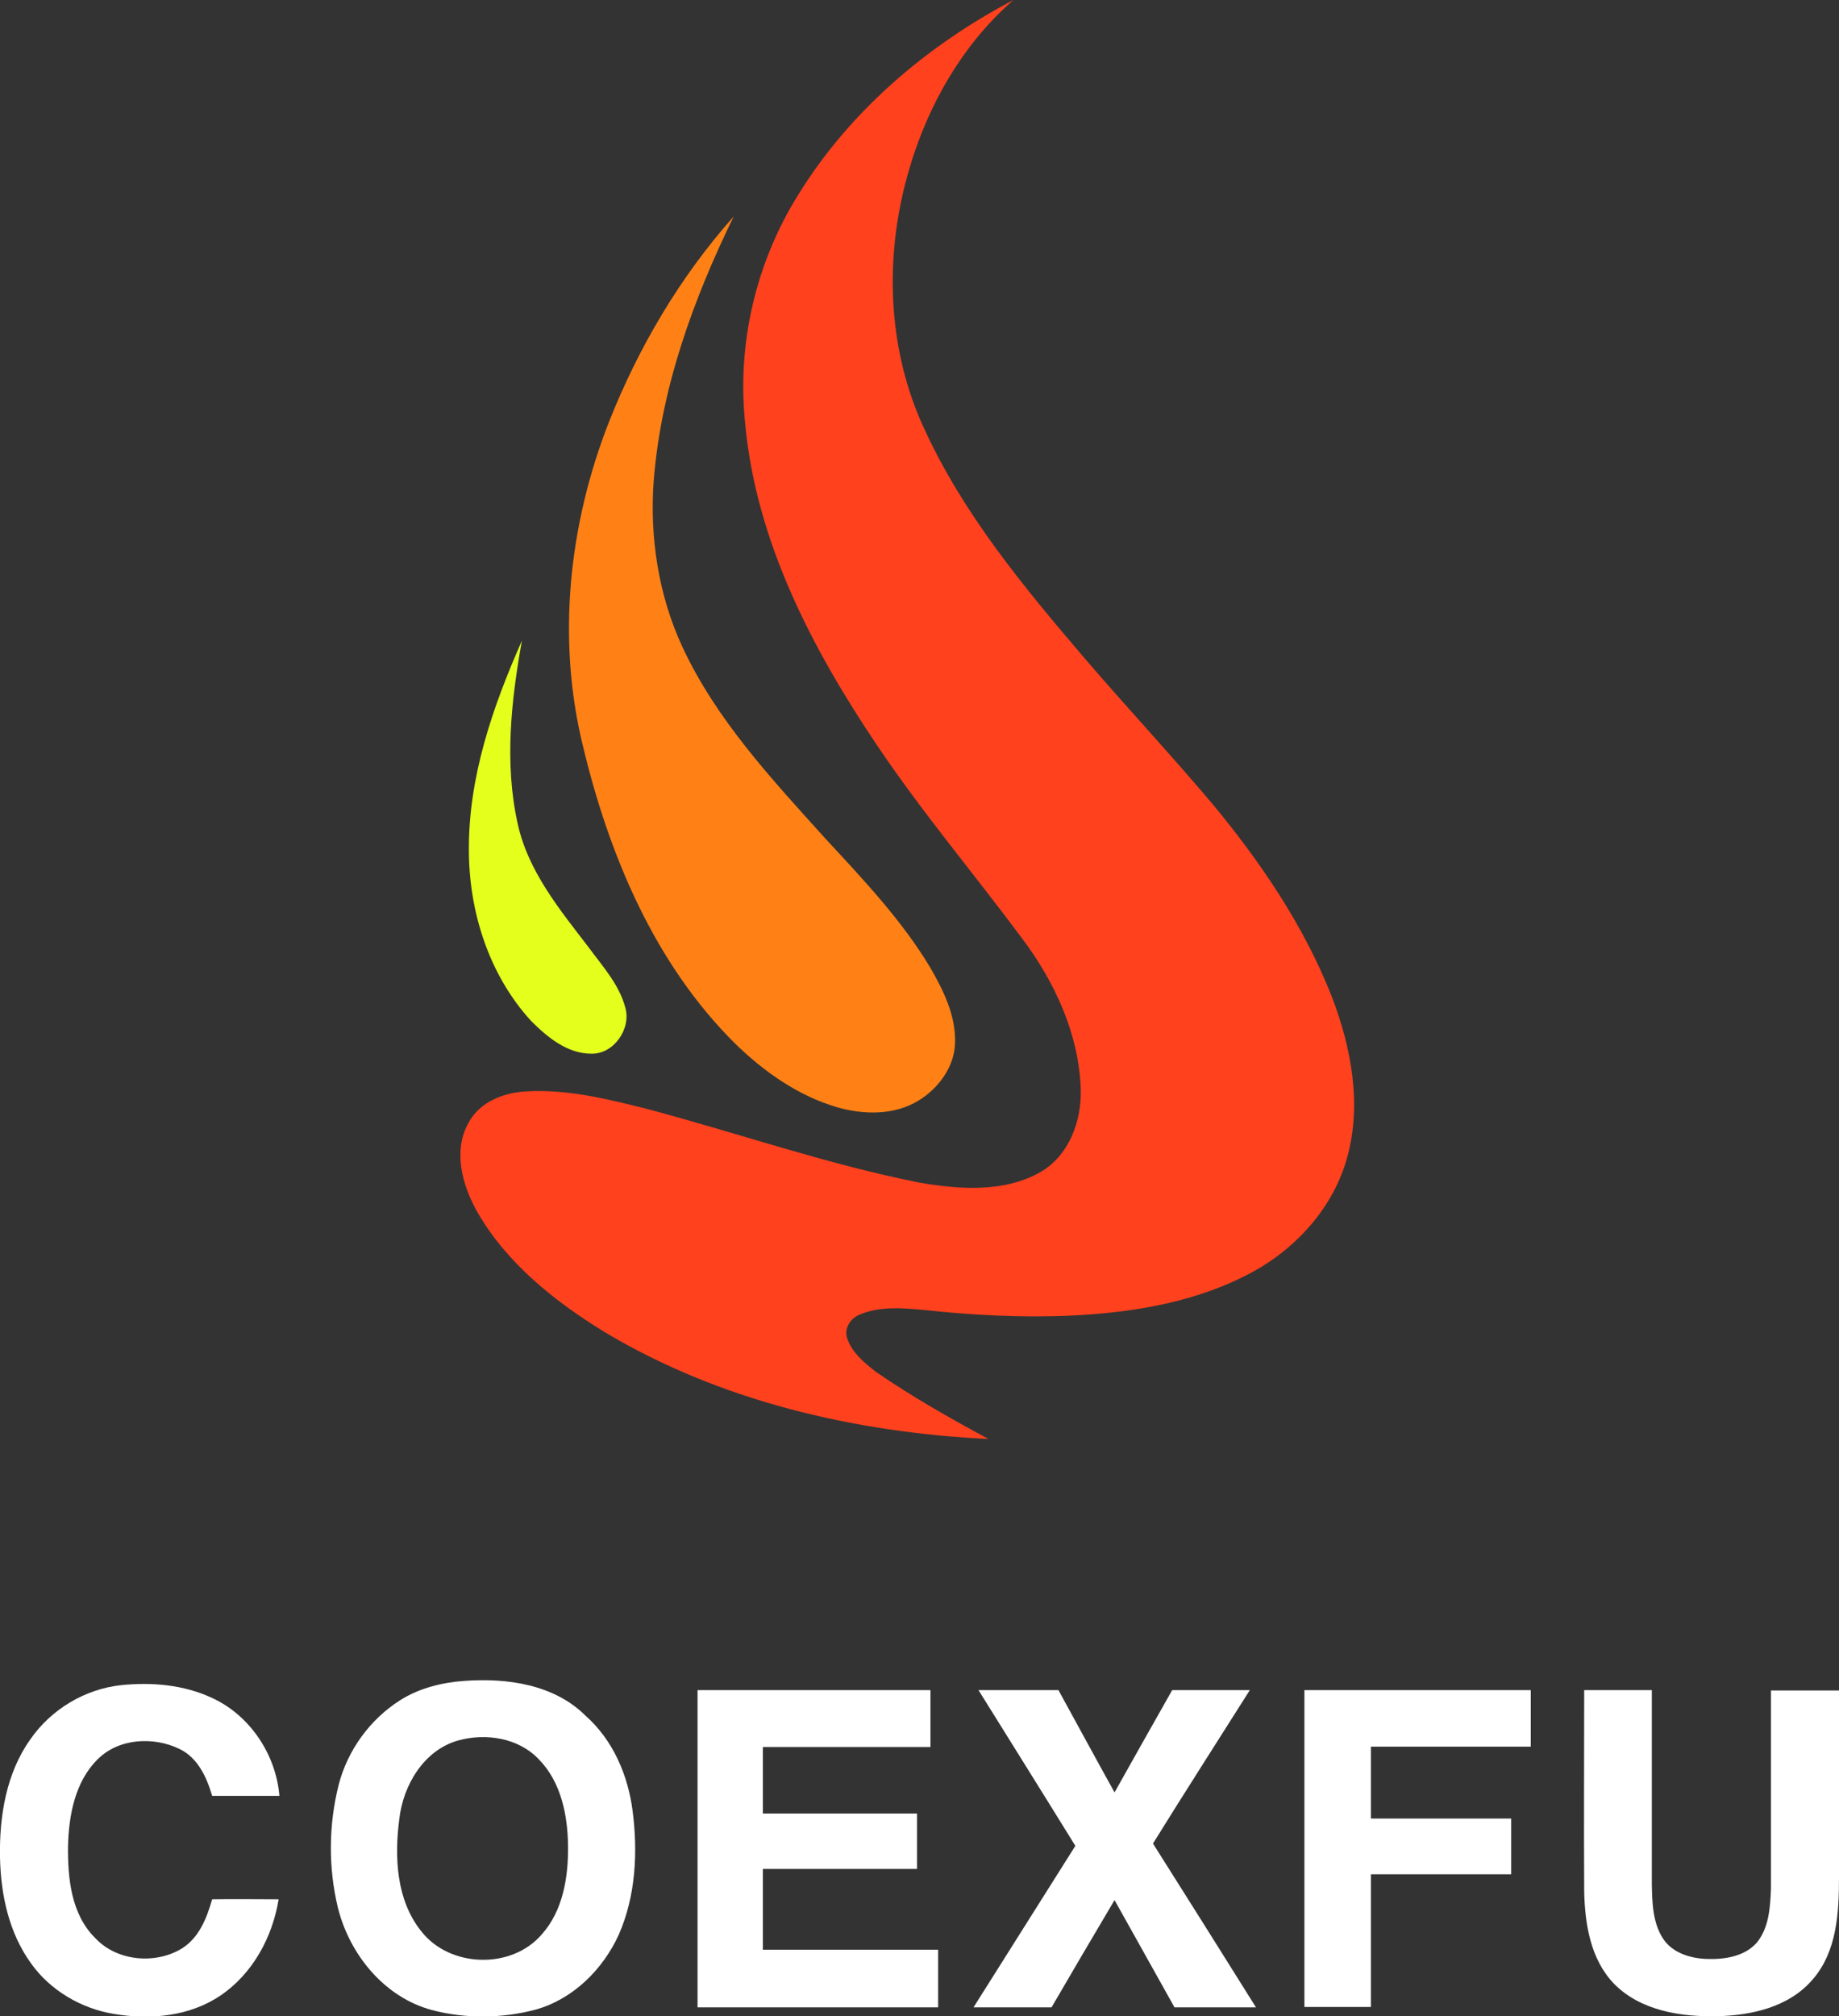
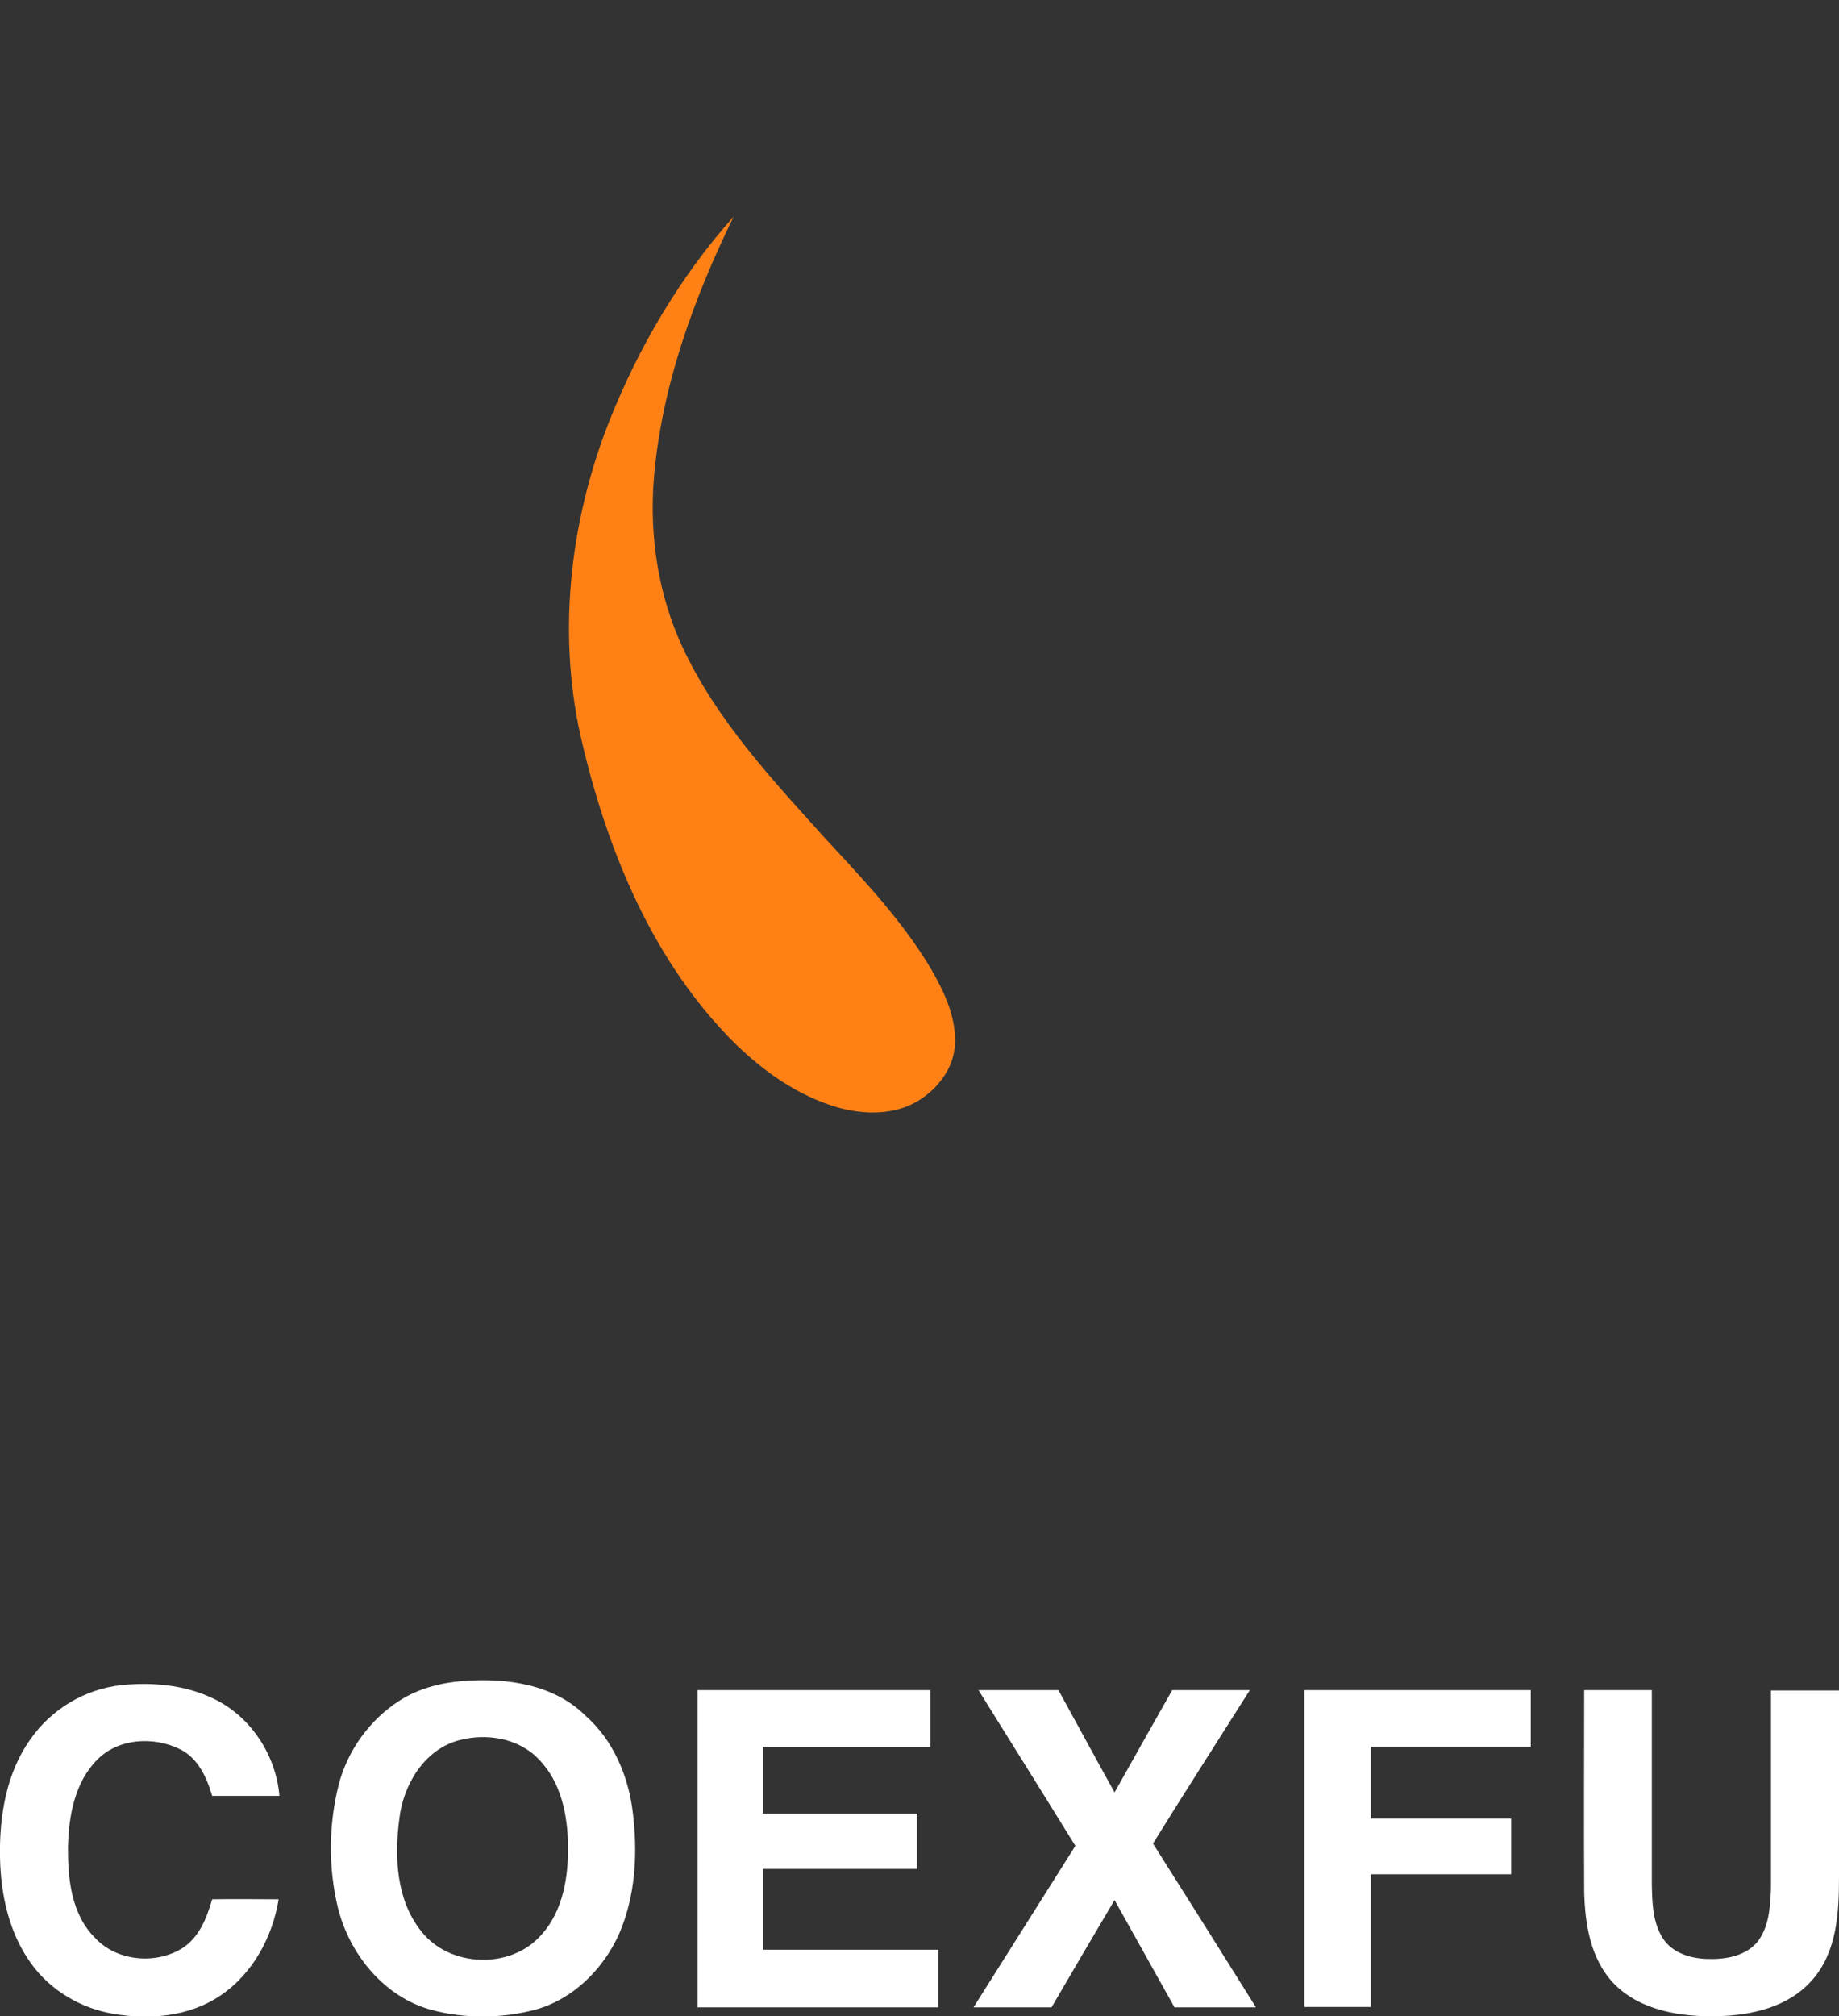
<svg xmlns="http://www.w3.org/2000/svg" version="1.1" id="Capa_2_00000023972651055097784490000007084940632368722344_" x="0px" y="0px" viewBox="0 0 478.5 524.3" style="enable-background:new 0 0 478.5 524.3;" xml:space="preserve">
  <rect x="0" y="0" width="478.5" height="524.3" fill="#333333" stroke="none" />
  <style type="text/css">
	.st0{fill:#FF411E;}
	.st1{fill:#FF8116;}
	.st2{fill:#E3FF1B;}
	.st3{fill:#FFFFFF;}
</style>
  <g id="Layer_1">
-     <path class="st0" d="M207.6,50.8C221,29,241.2,11.8,263.7,0c-14.4,12.5-23.7,30-28.3,48.3c-5.2,20.8-4.1,43.4,5,63   c10.2,22.4,26.1,41.5,42,60.1c10.9,12.7,22.4,25,33.2,37.8c12.5,15.1,23.7,31.6,30.9,49.9c5.1,13.2,7.9,28.1,4,42   c-3.5,12.6-12.8,23.1-24.1,29.4c-14.5,8-31.1,10.8-47.5,11.6c-13,0.6-26.1-0.1-39-1.5c-5.4-0.5-11-0.9-16.1,1.2   c-2.4,0.9-4.2,3.5-3.4,6.1c1.2,3.8,4.5,6.5,7.6,8.9c9.3,6.4,19.2,12,29.2,17.4c-34.7-1.7-69.7-9.8-99.7-27.7   c-13.1-8-25.7-18-33.4-31.5c-3.8-6.8-6.3-15.7-2.2-23c2.9-5.5,9.2-7.9,15.1-8.2c10.4-0.6,20.7,1.9,30.7,4.4   c23.9,6.3,47.2,14.5,71.4,19.3c10.4,1.8,22.1,2.7,31.6-2.7c7.5-4.3,10.8-13.4,10.5-21.7c-0.5-14.3-6.8-27.8-15.2-39   c-12.5-16.8-26.1-32.9-37.8-50.3c-16.9-25.1-31.5-53.1-34.3-83.6C191.7,89.4,196.7,68.3,207.6,50.8L207.6,50.8z" />
    <path class="st1" d="M158.5,109.6c7.7-19.4,18.5-37.7,32.4-53.3c-10.5,21.5-18.9,44.6-20.8,68.6c-1.1,14.7,1.2,29.8,7.4,43.2   c8.8,19,23.3,34.5,37.2,49.9c9.8,10.6,19.9,21.2,27.4,33.7c3.4,5.9,6.6,12.4,6.4,19.4c-0.1,6.3-4.3,11.9-9.5,15.1   c-6.4,3.9-14.4,3.7-21.3,1.7c-10.1-3-18.9-9.2-26.4-16.5c-21-20.8-32.8-49-39.6-77.3C144.8,166.1,148,136.3,158.5,109.6   L158.5,109.6z" />
-     <path class="st2" d="M122,221c-0.1-19,6.2-37.2,13.8-54.4c-2.8,15.6-4.6,31.9-1.1,47.6c2.7,12.4,11,22.4,18.5,32.2   c3.6,4.9,7.9,9.6,9.5,15.6c1.6,5.5-3,12.2-8.9,12c-6.2,0-11.4-4.3-15.6-8.5C127.2,253.5,122,237,122,221z" />
    <g>
      <path class="st3" d="M120.9,437.1c11-0.8,23.3,0.9,31.5,9.1c7.1,6.3,11,15.4,12.2,24.7c1.4,10.8,0.8,22.2-3.6,32.2    c-4.1,9-11.9,16.8-21.7,19.5c-8.7,2.3-18.2,2.4-26.9,0.1c-12.4-3.3-21.5-14.5-24.5-26.7c-2.5-10.4-2.4-21.4,0.2-31.8    c2.3-9,8.1-17,15.9-22C109,439,115,437.5,120.9,437.1z M119.2,452.6c-8.9,2.5-14.3,11.6-15.3,20.4c-1.3,9.9-0.8,21.1,5.7,29.2    c7.4,9.5,23.4,10,31.3,0.9c5.6-6.2,7-15,6.9-23.1c-0.1-8-1.8-16.6-7.6-22.5C134.9,451.9,126.4,450.6,119.2,452.6L119.2,452.6z" />
-       <path class="st3" d="M7.9,452.3c5.4-7.8,14.2-13.1,23.7-14.1c7.9-0.8,16.2-0.1,23.5,3.3c9.9,4.5,16.7,14.7,17.6,25.5    c-5.8,0-11.7,0-17.5,0c-1.4-4.8-3.7-9.9-8.5-12.2c-6.8-3.3-15.9-2.8-21.4,2.8c-5.8,5.8-7.4,14.5-7.6,22.4    c-0.1,8.4,0.8,17.8,7.1,24c5.6,6,15.6,6.9,22.5,2.7c4.5-2.8,6.5-7.9,7.9-12.8c5.8-0.1,11.5,0,17.3,0c-1.6,9.8-6.7,19.3-15.1,25    c-8.1,5.5-18.4,6.4-27.8,4.8c-8.5-1.4-16.5-6.1-21.5-13.1C2.3,502.6,0.2,492.7,0,483C-0.2,472.4,1.6,461.1,7.9,452.3L7.9,452.3z" />
+       <path class="st3" d="M7.9,452.3c5.4-7.8,14.2-13.1,23.7-14.1c7.9-0.8,16.2-0.1,23.5,3.3c9.9,4.5,16.7,14.7,17.6,25.5    c-5.8,0-11.7,0-17.5,0c-1.4-4.8-3.7-9.9-8.5-12.2c-6.8-3.3-15.9-2.8-21.4,2.8c-5.8,5.8-7.4,14.5-7.6,22.4    c-0.1,8.4,0.8,17.8,7.1,24c5.6,6,15.6,6.9,22.5,2.7c4.5-2.8,6.5-7.9,7.9-12.8c5.8-0.1,11.5,0,17.3,0c-1.6,9.8-6.7,19.3-15.1,25    c-8.1,5.5-18.4,6.4-27.8,4.8c-8.5-1.4-16.5-6.1-21.5-13.1C2.3,502.6,0.2,492.7,0,483C-0.2,472.4,1.6,461.1,7.9,452.3L7.9,452.3" />
      <path class="st3" d="M181.5,439.5h60.6c0,4.9,0,9.9,0,14.8c-14.6,0-29.1,0-43.6,0c0,5.8,0,11.5,0,17.3c13.4,0,26.8,0,40.1,0    c0,4.8,0,9.6,0,14.4c-13.4,0-26.8,0-40.1,0v21c15.2,0,30.4,0,45.6,0c0,5,0,10,0,15h-62.6C181.5,494.5,181.5,467,181.5,439.5    L181.5,439.5z" />
      <path class="st3" d="M254.6,439.5c6.9,0,13.9,0,20.8,0c4.9,8.9,9.7,17.8,14.6,26.6c5-8.9,10-17.8,15-26.6h20.2    c-8.4,13.3-16.9,26.5-25.2,39.9c9,14.2,17.9,28.4,26.8,42.6c-7,0-14.1,0-21.2,0c-5.2-9.3-10.4-18.6-15.6-27.9    c-5.5,9.3-11,18.6-16.4,27.9c-6.8,0-13.5,0-20.3,0c8.8-14,17.7-28,26.5-42C271.4,466.4,263,453,254.6,439.5L254.6,439.5z" />
      <path class="st3" d="M339.4,439.5h58.9v14.7c-13.9,0-27.7,0-41.6,0c0,6.2,0,12.5,0,18.7c12.2,0,24.3,0,36.5,0v14.5    c-12.2,0-24.3,0-36.5,0c0,11.5,0,23,0,34.5h-17.3C339.4,494.5,339.4,467,339.4,439.5L339.4,439.5z" />
      <path class="st3" d="M412.2,491.9c-0.1-17.5,0-34.9,0-52.4h17.6v50.5c0.1,4.8,0.2,9.9,2.9,14.1c2.4,3.7,7,5.1,11.1,5.3    c4.6,0.2,9.9-0.5,13.2-4.1c3.3-3.9,3.6-9.3,3.8-14.2c0-17.2,0-34.4,0-51.5h17.7c0,16.2,0,32.3,0,48.5c0,9.2-0.5,19.4-6.9,26.7    c-6.1,7.1-15.8,9.3-24.8,9.5c-9.4,0.2-19.9-1.4-26.8-8.4C413.8,509.5,412.4,500.3,412.2,491.9L412.2,491.9z" />
    </g>
  </g>
</svg>